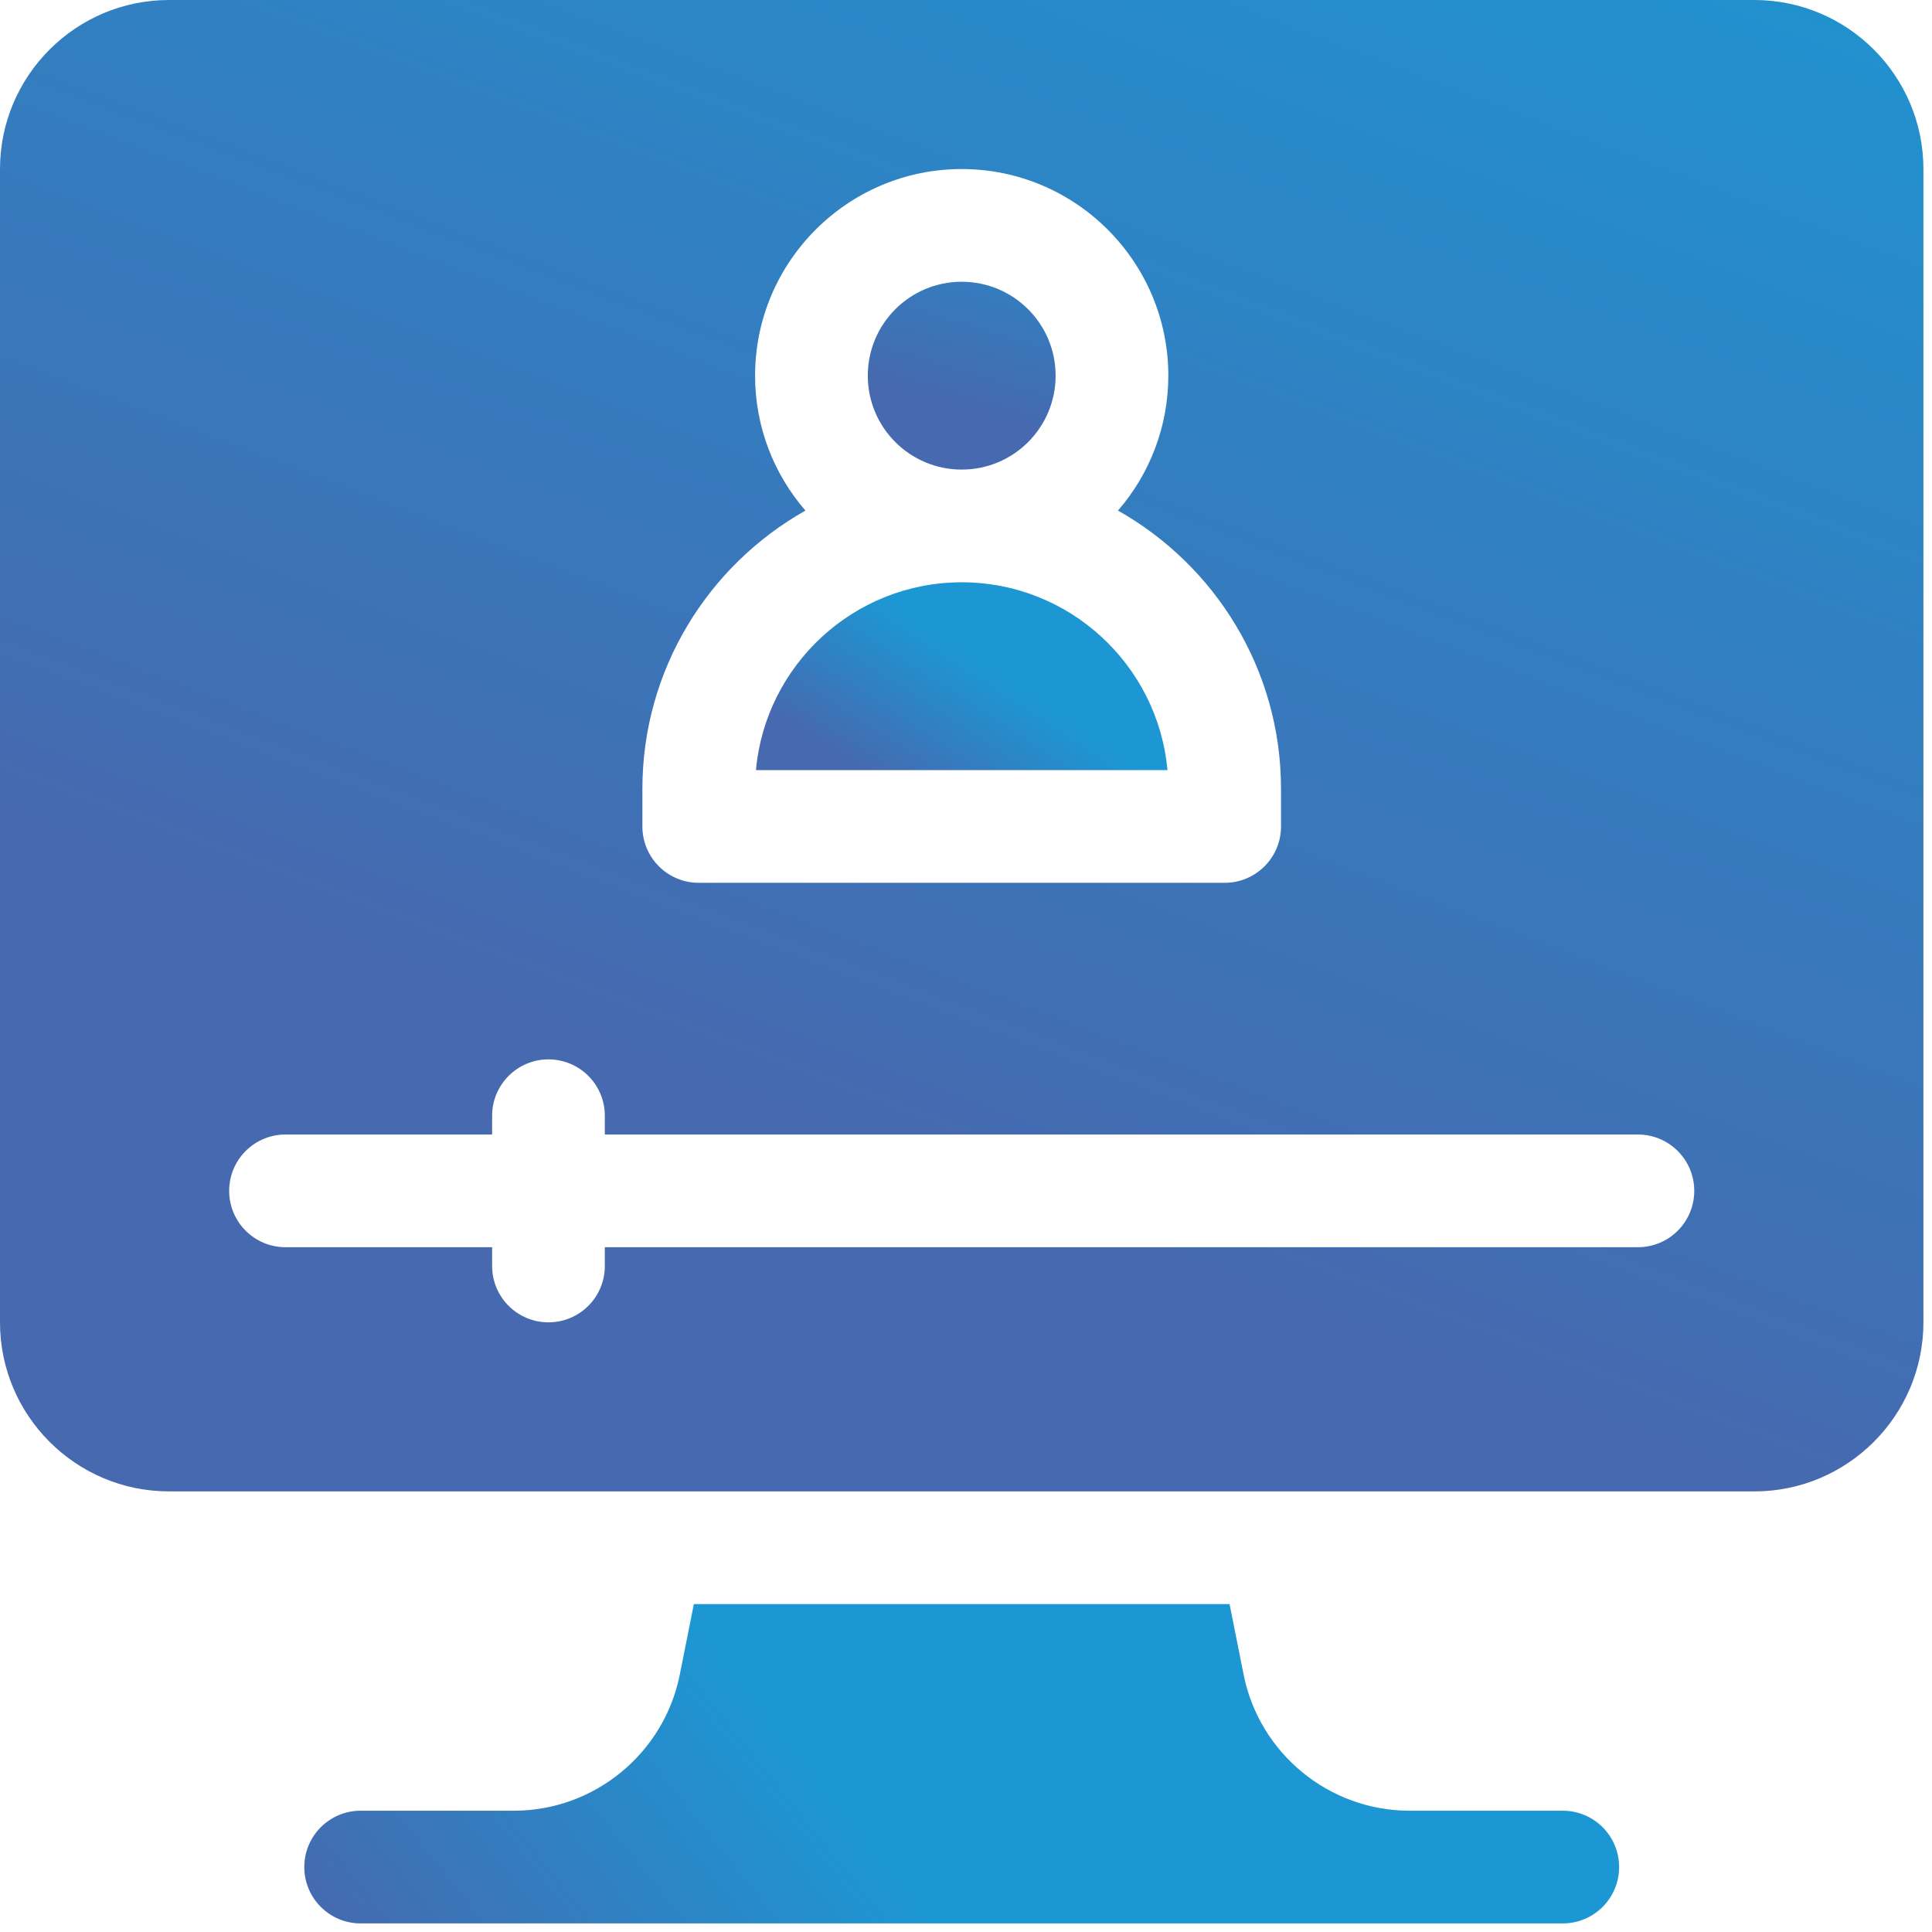
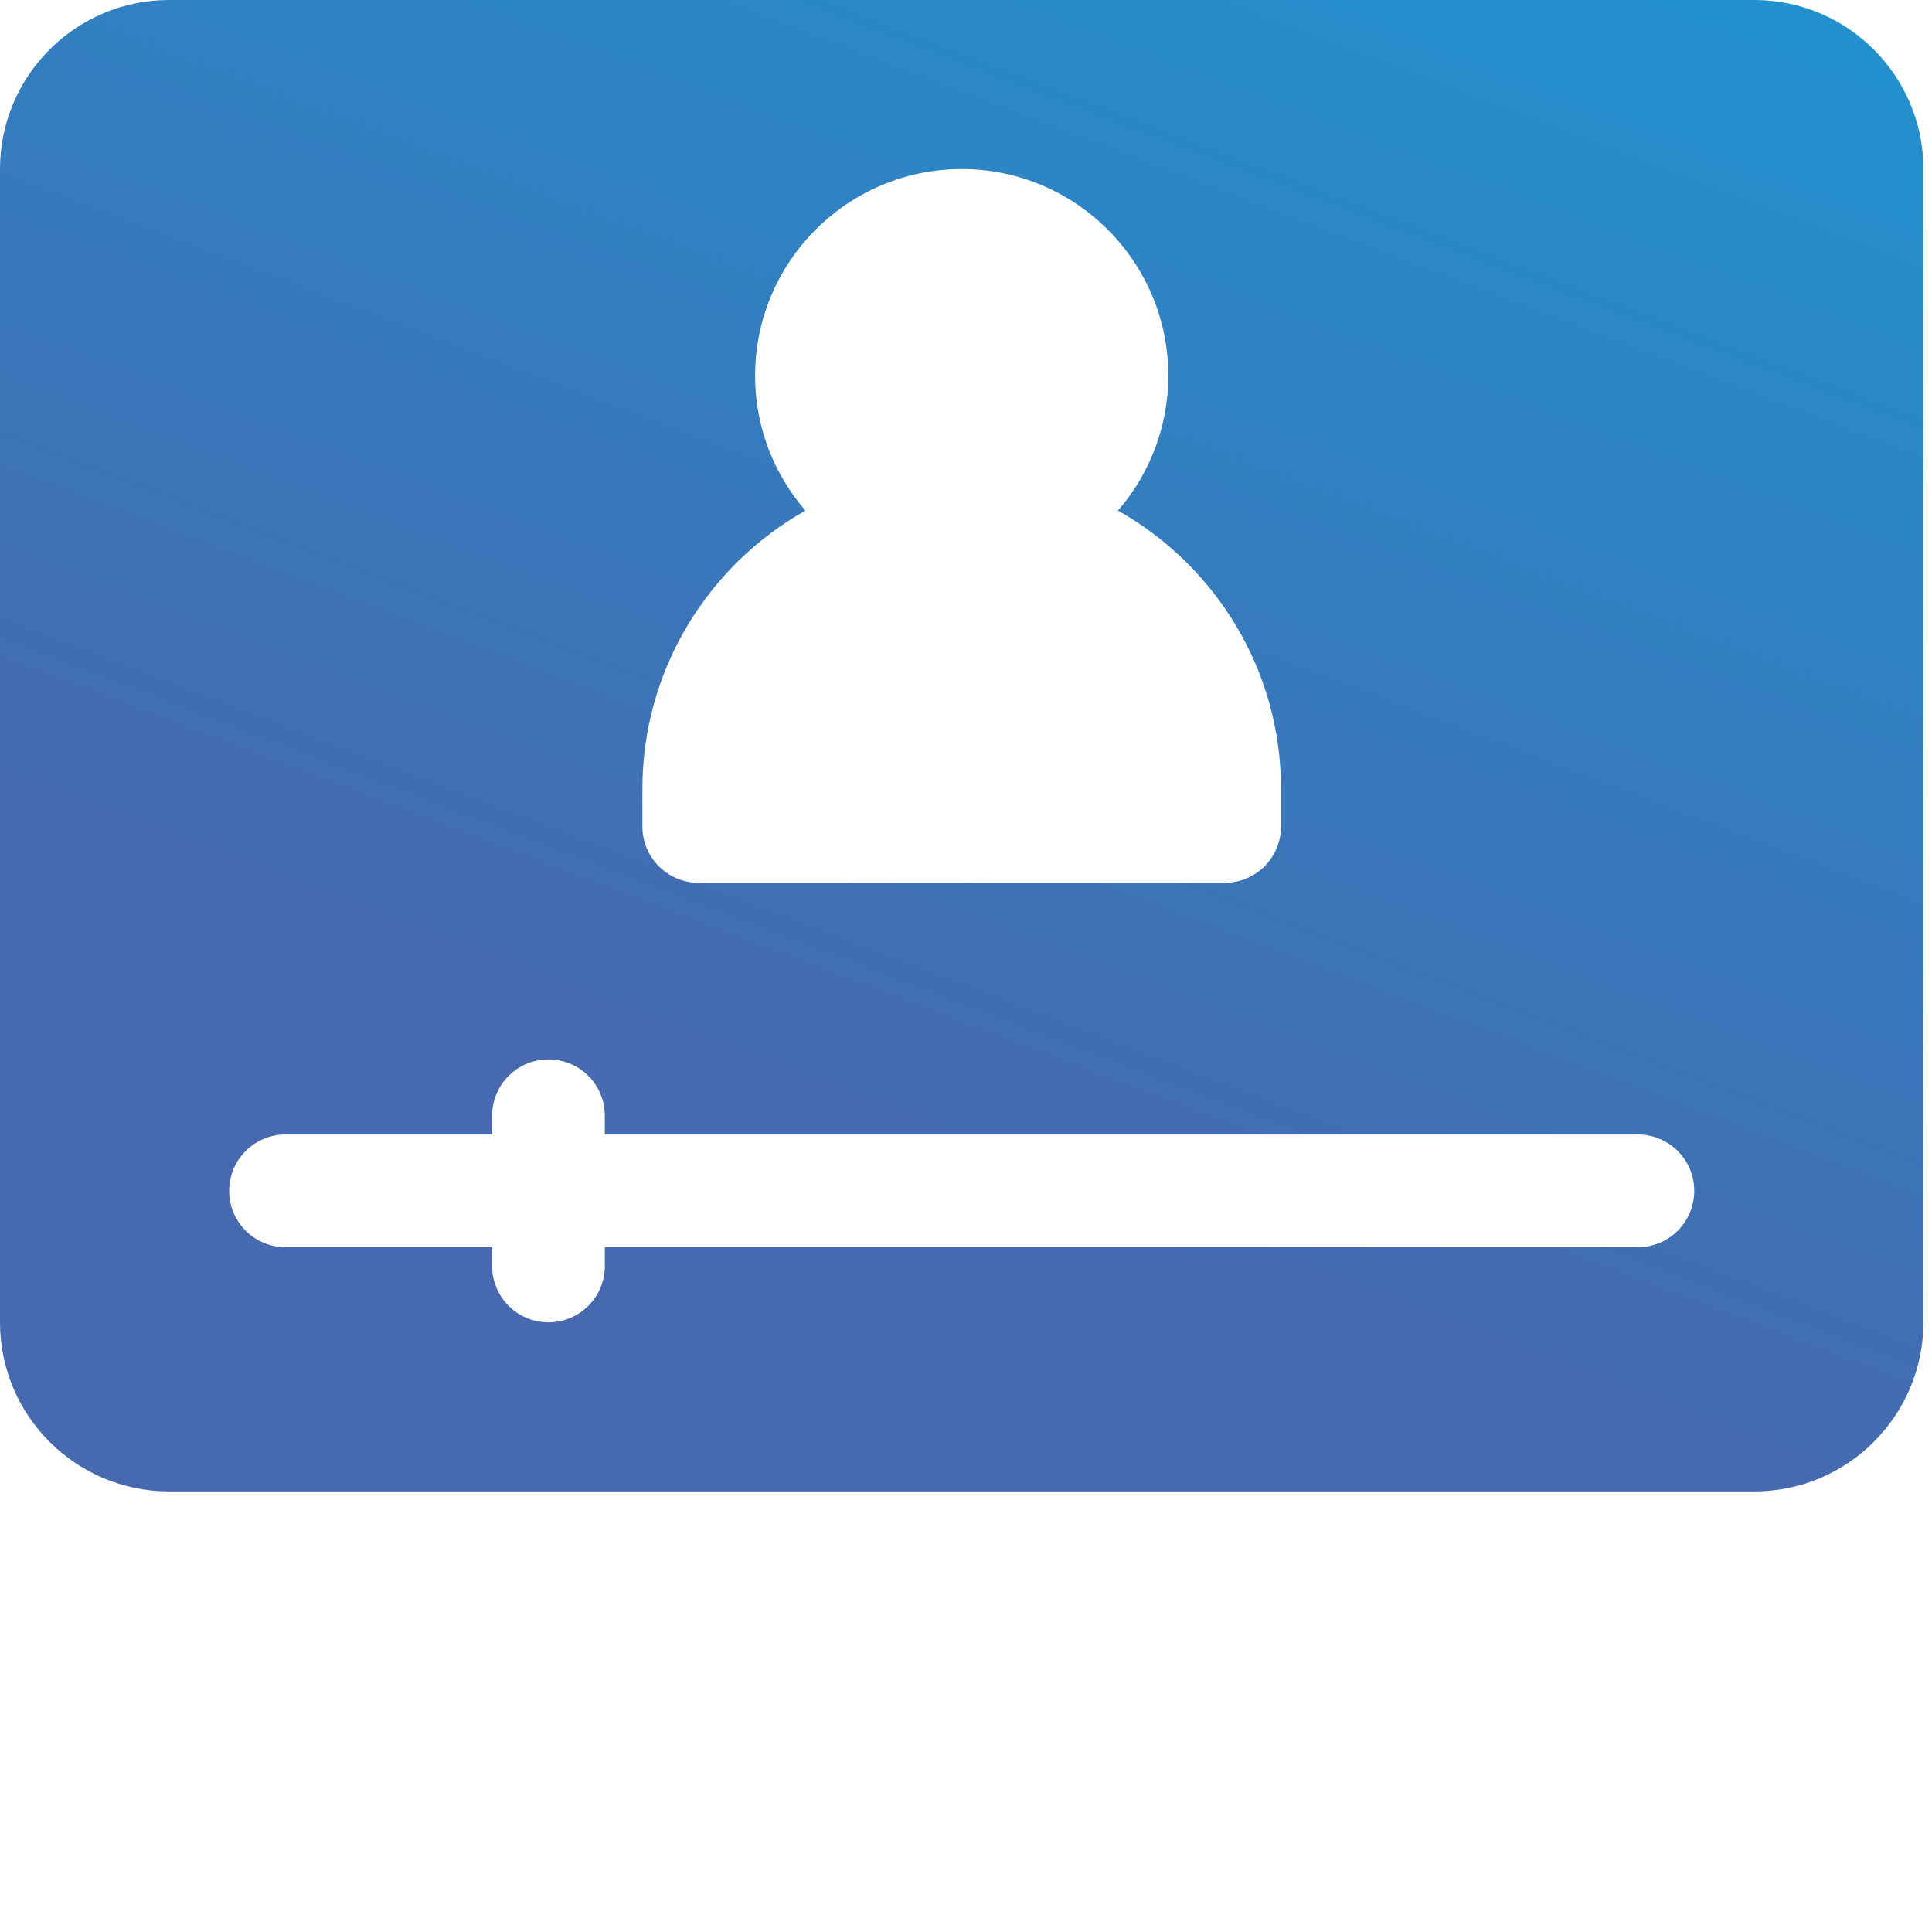
<svg xmlns="http://www.w3.org/2000/svg" width="36" height="36" viewBox="0 0 36 36">
  <defs>
    <linearGradient id="9l6vvtbtla" x1="127.25%" x2="-9.656%" y1="23.017%" y2="50%">
      <stop offset="0%" stop-color="#1B98D4" />
      <stop offset="66.477%" stop-color="#1C97D3" />
      <stop offset="100%" stop-color="#4669AF" />
    </linearGradient>
    <linearGradient id="z3ewgdx65b" x1="127.25%" x2="-9.656%" y1="-407.504%" y2="50%">
      <stop offset="0%" stop-color="#1B98D4" />
      <stop offset="66.477%" stop-color="#1C97D3" />
      <stop offset="100%" stop-color="#4669AF" />
    </linearGradient>
    <linearGradient id="ai9u7zmjfc" x1="127.25%" x2="-9.656%" y1="-45.304%" y2="50%">
      <stop offset="0%" stop-color="#1B98D4" />
      <stop offset="66.477%" stop-color="#1C97D3" />
      <stop offset="100%" stop-color="#4669AF" />
    </linearGradient>
    <linearGradient id="0mga0hpyqd" x1="127.25%" x2="-9.656%" y1="-225.066%" y2="50%">
      <stop offset="0%" stop-color="#1B98D4" />
      <stop offset="66.477%" stop-color="#1C97D3" />
      <stop offset="100%" stop-color="#4669AF" />
    </linearGradient>
  </defs>
  <g fill="none" fill-rule="evenodd">
    <g fill-rule="nonzero">
      <g>
        <g>
-           <path fill="url(#9l6vvtbtla)" d="M29.12 33.74h-2.857c-1.496 0-2.795-1.065-3.089-2.532l-.263-1.318h-9.982l-.263 1.318c-.294 1.467-1.593 2.532-3.09 2.532H6.72c-.58 0-1.05.47-1.05 1.05 0 .58.47 1.05 1.05 1.05h22.4c.58 0 1.05-.47 1.05-1.05 0-.58-.47-1.05-1.05-1.05z" transform="translate(-247 -1225) translate(247 1216) translate(0 9)" />
          <g transform="translate(-247 -1225) translate(247 1216) translate(0 9)">
-             <circle cx="17.92" cy="7" r="1.75" fill="url(#z3ewgdx65b)" />
-             <path fill="url(#ai9u7zmjfc)" d="M17.92 10.85c-2.005 0-3.657 1.54-3.834 3.5h7.668c-.177-1.96-1.829-3.5-3.834-3.5z" />
            <path fill="url(#0mga0hpyqd)" d="M32.69 0H3.15C1.413 0 0 1.413 0 3.15v21.49c0 1.737 1.413 3.15 3.15 3.15h29.54c1.737 0 3.15-1.413 3.15-3.15V3.15c0-1.737-1.413-3.15-3.15-3.15zM11.97 14.7c0-2.223 1.227-4.165 3.038-5.186C14.424 8.84 14.07 7.96 14.07 7c0-2.123 1.727-3.85 3.85-3.85S21.77 4.877 21.77 7c0 .96-.354 1.84-.938 2.514 1.811 1.021 3.038 2.963 3.038 5.186v.7c0 .58-.47 1.05-1.05 1.05h-9.8c-.58 0-1.05-.47-1.05-1.05v-.7zm18.55 8.54H11.27v.35c0 .58-.47 1.05-1.05 1.05-.58 0-1.05-.47-1.05-1.05v-.35H5.32c-.58 0-1.05-.47-1.05-1.05 0-.58.47-1.05 1.05-1.05h3.85v-.35c0-.58.47-1.05 1.05-1.05.58 0 1.05.47 1.05 1.05v.35h19.25c.58 0 1.05.47 1.05 1.05 0 .58-.47 1.05-1.05 1.05z" />
          </g>
        </g>
      </g>
    </g>
  </g>
</svg>